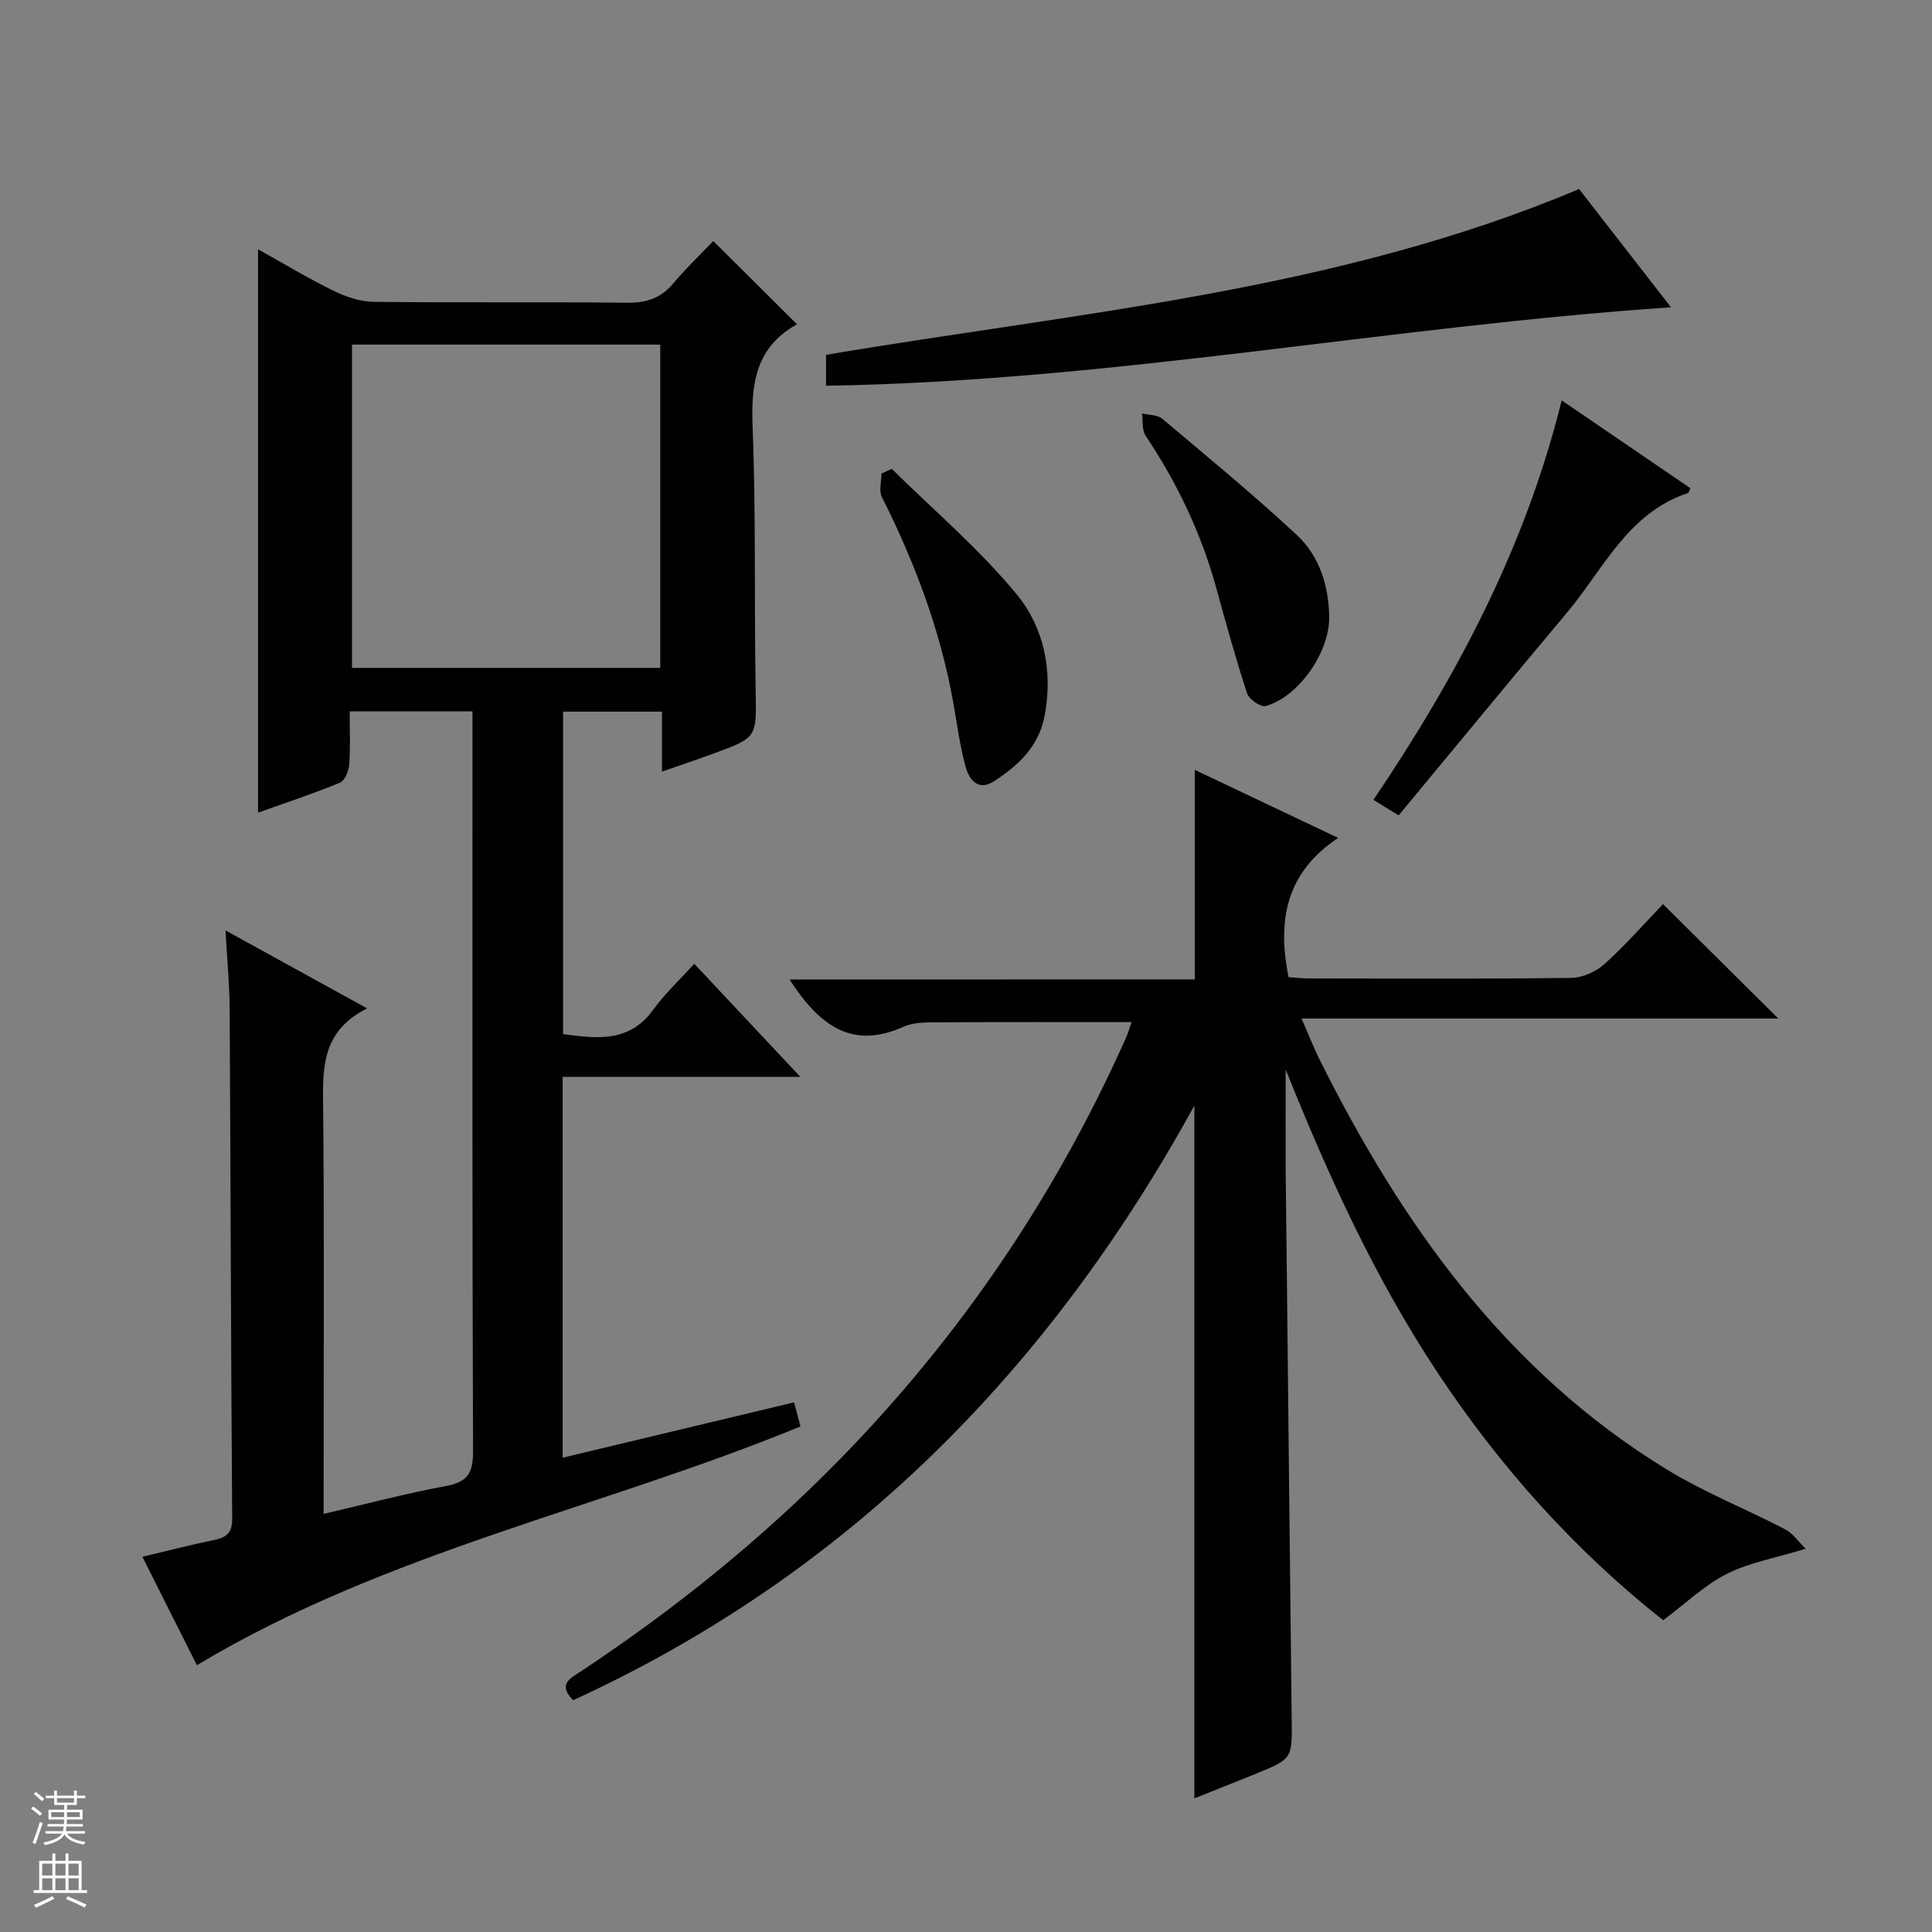
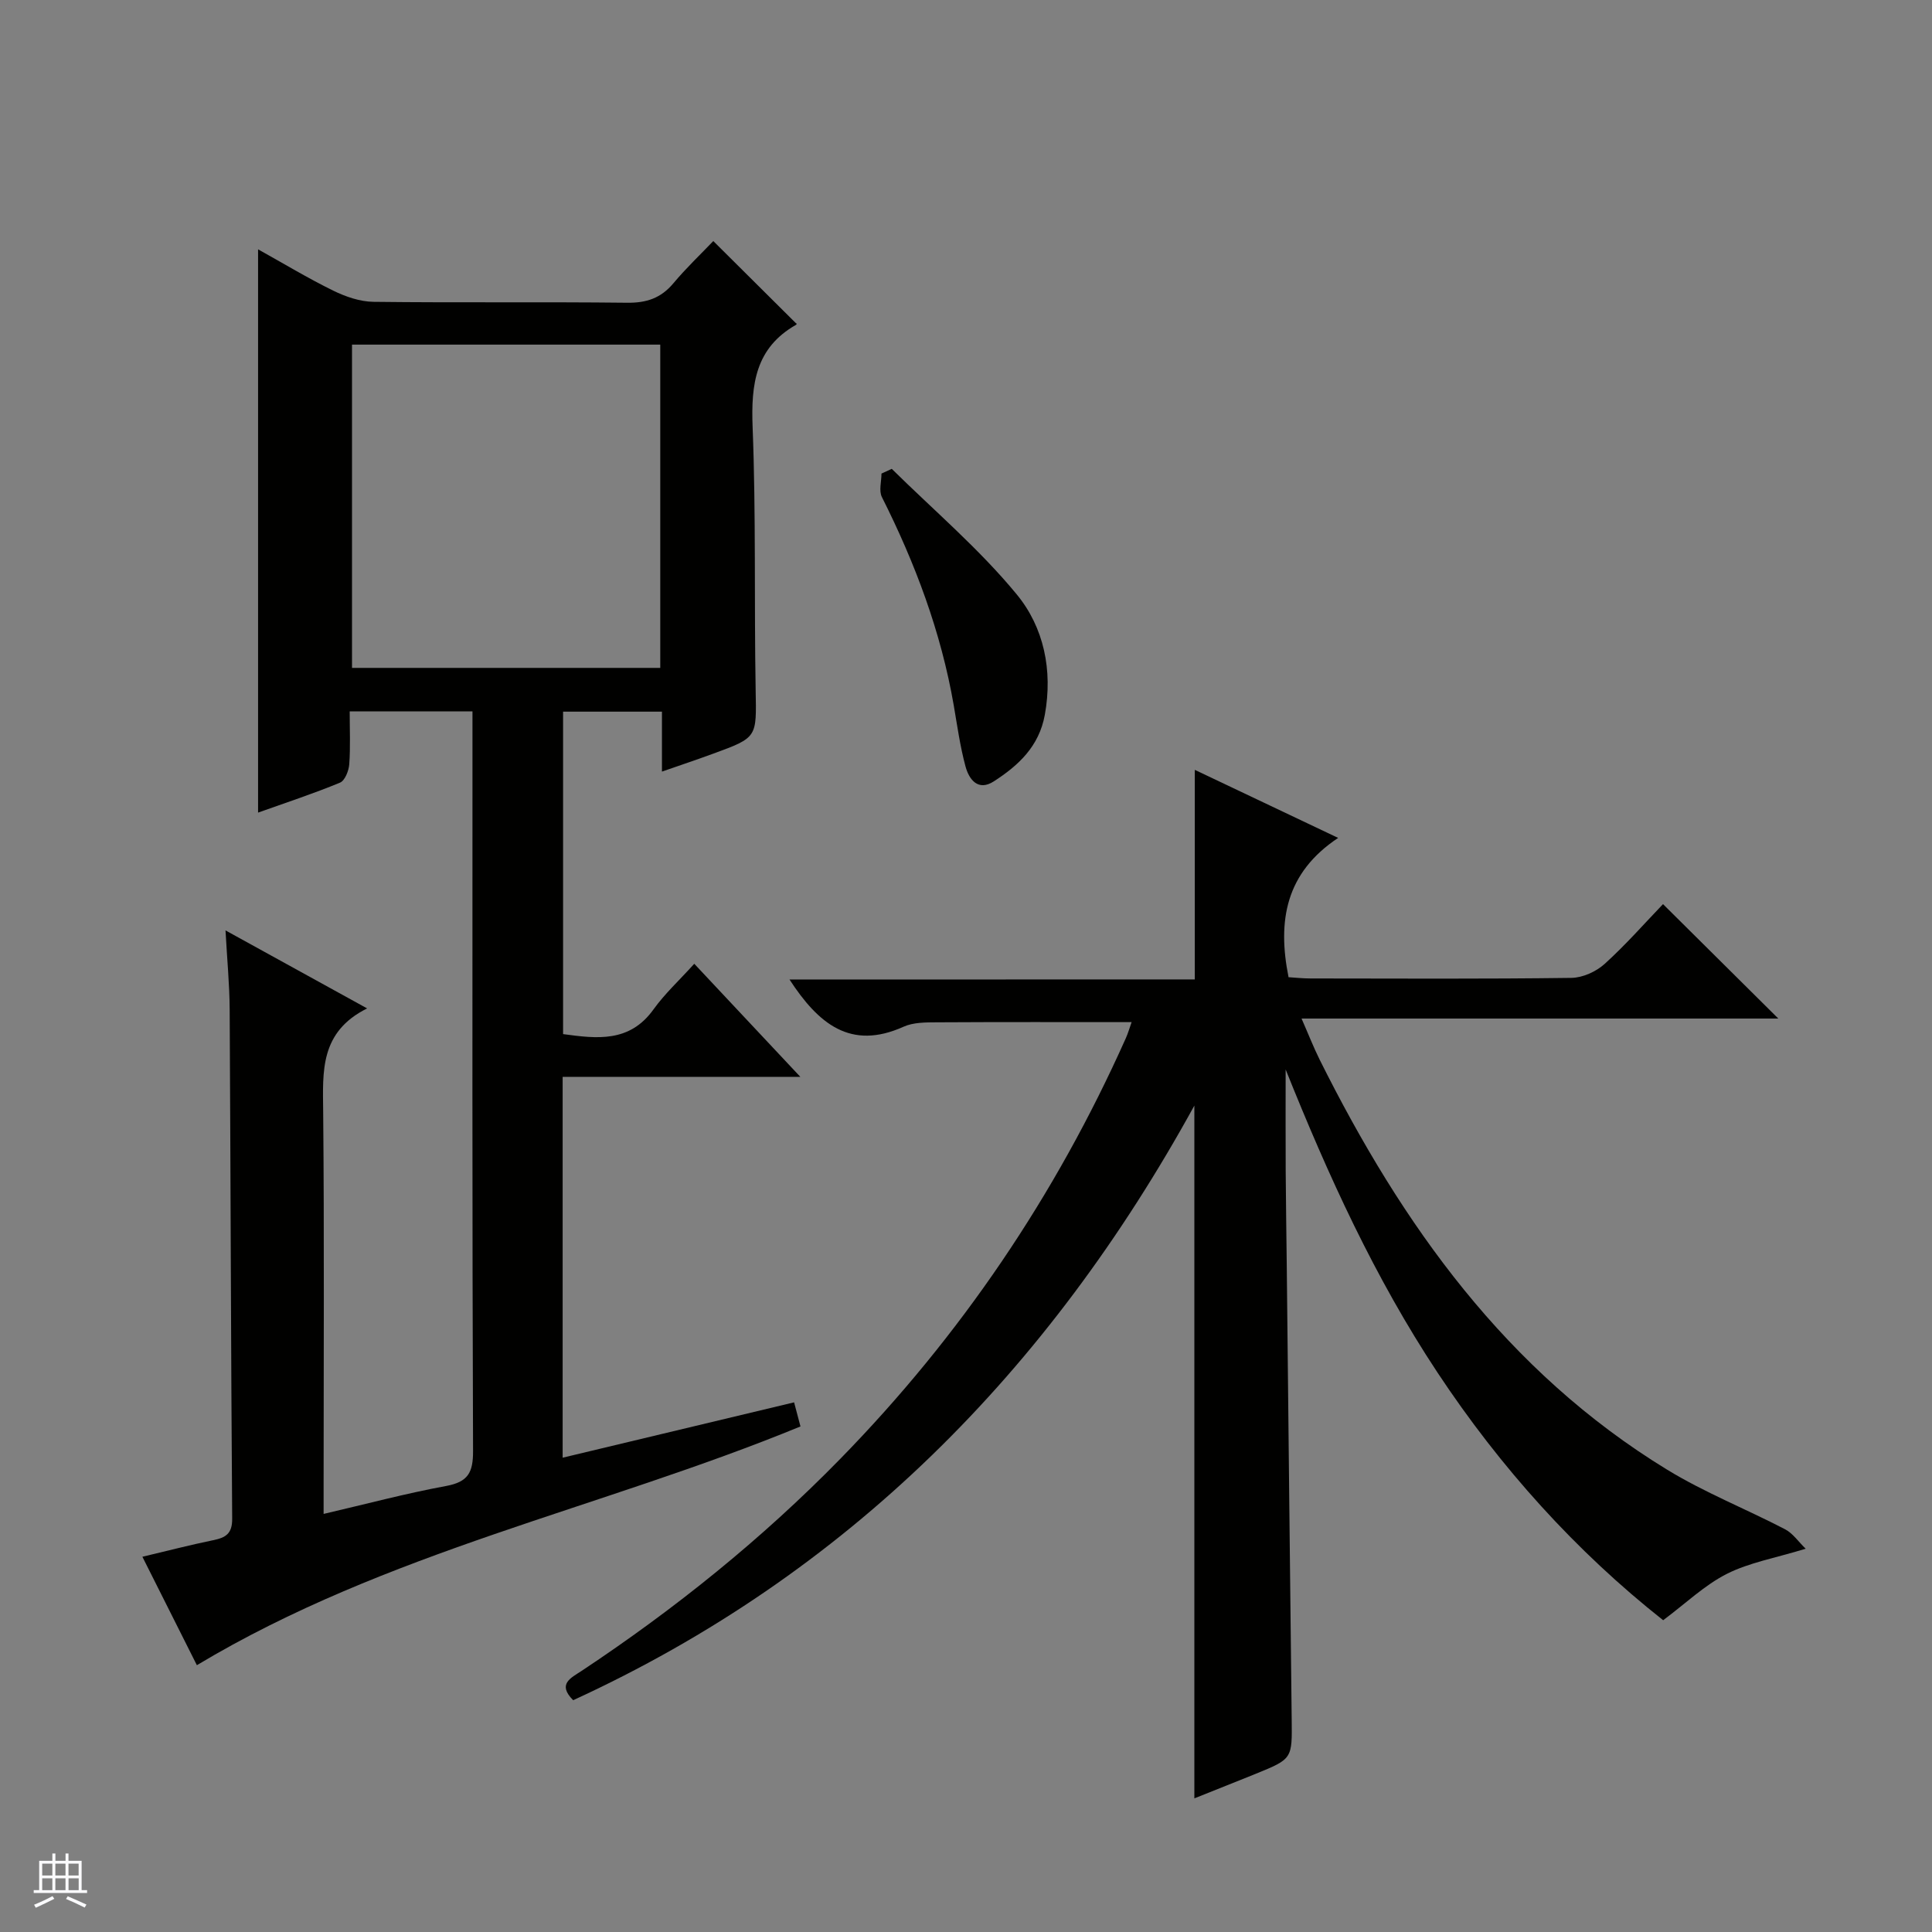
<svg xmlns="http://www.w3.org/2000/svg" enable-background="new 0 0 400 400" viewBox="0 0 400 400">
  <rect x="0" y="0" width="400" height="400" fill="#808080" stroke="none" />
  <g fill="#010100">
    <path d="m76.01 208.78c-9.83 4.9-9.18 13.06-9.1 21.39.24 25.66.09 51.32.09 76.99v6.28c8.74-2.03 16.99-4.24 25.35-5.78 4.53-.84 5.61-2.74 5.59-7.25-.19-49.16-.12-98.32-.12-147.48 0-1.79 0-3.59 0-5.64-8.6 0-16.69 0-25.42 0 0 3.71.17 7.34-.09 10.94-.1 1.35-.9 3.39-1.92 3.81-5.48 2.27-11.13 4.12-16.96 6.2 0-38.94 0-77.44 0-116.62 5.22 2.9 10.26 5.95 15.53 8.54 2.57 1.26 5.57 2.3 8.38 2.33 17.49.21 34.99-.01 52.49.19 4.01.05 6.99-.94 9.58-4.02 2.66-3.18 5.69-6.05 8.27-8.75 5.92 5.88 11.44 11.37 17.21 17.11.09-.35.11.13-.08.23-8.41 4.78-9.33 12.29-8.99 21.16.71 18.14.31 36.32.63 54.47.17 9.78.42 9.79-8.71 13.13-3.38 1.24-6.8 2.39-10.69 3.74 0-4.48 0-8.27 0-12.41-6.89 0-13.47 0-20.47 0v66.76c7 .95 13.77 1.81 18.74-5.14 2.31-3.22 5.29-5.96 8.42-9.42 7.49 7.98 14.31 15.27 21.96 23.41-17.13 0-33.02 0-49.21 0v78.85c16.06-3.84 31.9-7.63 47.92-11.46.53 1.99.9 3.4 1.32 4.99-41.29 16.98-85.77 25.92-124.97 49.43-3.74-7.44-7.35-14.64-11.28-22.45 5.16-1.22 9.88-2.45 14.66-3.43 2.59-.53 3.96-1.34 3.93-4.46-.26-35.16-.32-70.31-.52-105.47-.03-5.12-.53-10.24-.86-16.32 9.89 5.46 18.99 10.47 29.32 16.15zm60.69-70.5c0-22.51 0-44.71 0-66.93-21.49 0-42.68 0-63.82 0v66.93z" />
    <path d="m247.37 202.78c0-14.94 0-28.87 0-43.39 9.57 4.54 19.1 9.07 29.68 14.09-10.88 7.23-12.61 17.16-10.27 28.84 1.33.08 2.95.26 4.56.26 18 .02 35.99.12 53.99-.12 2.34-.03 5.12-1.29 6.88-2.88 4.43-4.01 8.39-8.53 12.1-12.39 8.22 8.16 16.02 15.9 23.87 23.69-32.46 0-65.2 0-98.71 0 1.42 3.23 2.47 5.93 3.75 8.51 17.04 34.17 38.67 64.55 71.94 84.89 7.76 4.74 16.33 8.13 24.42 12.34 1.6.83 2.75 2.56 4.27 4.03-6.34 1.94-11.69 2.86-16.32 5.2-4.61 2.33-8.5 6.1-13.19 9.6-18.04-14.25-33.66-31.55-46.71-51.26-12.98-19.6-22.65-40.8-31.45-62.77 0 7.03-.03 14.06.01 21.1.04 6.5.15 12.99.22 19.49.34 31.3.65 62.61 1.02 93.91.1 8.22.17 8.23-7.45 11.33-4.12 1.67-8.25 3.3-12.7 5.08 0-47.74 0-95 0-143.43-30.26 55.07-71.9 97.07-128.61 123.11-3.35-3.35-.48-4.6 1.73-6.06 19.34-12.83 37.34-27.31 53.58-43.92 24.9-25.48 44.57-54.53 59.1-87.06.47-1.04.78-2.15 1.21-3.35-13.61 0-26.98-.04-40.35.04-2.31.01-4.86 0-6.89.92-10.96 4.93-17.62-.62-23.59-9.78 28.17-.02 55.99-.02 83.91-.02z" />
-     <path d="m171.02 79.86c0-2.33 0-4.27 0-6.4 52.42-8.85 105.77-13.17 155.91-34.32 6.04 7.77 12.42 15.97 19.03 24.48-58.62 3.97-116 15.32-174.94 16.24z" />
-     <path d="m323.33 82.89c9.44 6.44 18.05 12.32 26.63 18.18-.22.51-.28.94-.46 1-12.45 4.09-17.48 15.72-25.04 24.73-11.63 13.86-23.12 27.83-34.89 42.02-2.23-1.38-3.54-2.19-5.21-3.22 17.23-25.57 31.41-52.13 38.97-82.71z" />
-     <path d="m275.2 127.91c0 7.2-6.34 16.36-13.14 18.27-1.01.28-3.46-1.39-3.86-2.62-2.37-7.23-4.39-14.57-6.41-21.91-3.12-11.31-8.1-21.71-14.61-31.45-.79-1.18-.52-3.06-.74-4.61 1.42.35 3.2.27 4.21 1.12 9.38 7.89 18.85 15.69 27.81 24.03 4.76 4.42 6.67 10.59 6.74 17.17z" />
    <path d="m184.63 97.07c8.71 8.6 18.15 16.6 25.88 26 5.59 6.79 7.49 15.67 5.81 24.92-1.19 6.56-5.47 10.5-10.57 13.79-3.26 2.1-5.12-.4-5.85-3.09-1.12-4.14-1.71-8.43-2.44-12.67-2.63-15.17-7.97-29.39-14.87-43.1-.66-1.31-.09-3.23-.09-4.87.71-.33 1.42-.65 2.13-.98z" />
  </g>
-   <path d="m6.45 374.46.42-.45c.65.47 1.27.95 1.85 1.44l-.45.49c-.66-.56-1.26-1.06-1.83-1.48m.93 7.33-.63-.26c.55-1.36 1.05-2.8 1.52-4.33.19.1.38.19.59.27-.46 1.29-.95 2.73-1.48 4.32m-.38-10.38.44-.42c.43.34 1.01.82 1.74 1.44l-.49.49c-.53-.51-1.09-1.01-1.69-1.51m2.5.35h1.72v-1.04h.59v1.04h3.52v-1.04h.59v1.04h1.75v.53h-1.75v1.42h-2.03v.97h3.22v2.03h-3.24c0 .35-.01.66-.03.93h3.32v.53h-3.37c-.03.27-.08.58-.15.94h3.96v.53h-3.71c.67.92 1.93 1.48 3.79 1.68-.13.24-.23.44-.29.59-2.13-.38-3.48-1.08-4.04-2.12-.43.97-1.77 1.72-4.03 2.23-.09-.19-.2-.37-.33-.55 2.1-.42 3.37-1.03 3.81-1.83h-3.36v-.53h3.58c.08-.29.13-.61.16-.94h-3.33v-.53h3.39c.02-.27.04-.58.04-.93h-3.23v-2.03h3.25v-.97h-2.07v-1.42h-1.73zm1.12 3.44v1h2.65c.01-.3.02-.44.01-.4v-.25-.35zm1.19-2h3.52v-.91h-3.52zm4.71 2h-2.63v.59c0 .15-.01.28-.01.4h2.64z" fill="#fafafc" />
  <path d="m13.55 383.74h.63v1.52h2.72v6.07h1.13v.6h-11.05v-.6h1.13v-6.07h2.73v-1.52h.63v1.52h2.1v-1.52zm-2.68 8.83.38.56c-1.24.63-2.53 1.25-3.85 1.85-.1-.21-.21-.42-.34-.63 1.36-.55 2.63-1.15 3.81-1.78m-2.13-4.27h2.1v-2.45h-2.1zm0 3.04h2.1v-2.46h-2.1zm2.72-3.04h2.1v-2.45h-2.1zm0 3.04h2.1v-2.46h-2.1zm6.07 3.6c-1.41-.71-2.7-1.3-3.86-1.78l.35-.56c1.45.62 2.75 1.19 3.88 1.72zm-1.25-9.09h-2.1v2.45h2.1zm-2.09 5.49h2.1v-2.46h-2.1z" fill="#fafafc" />
</svg>